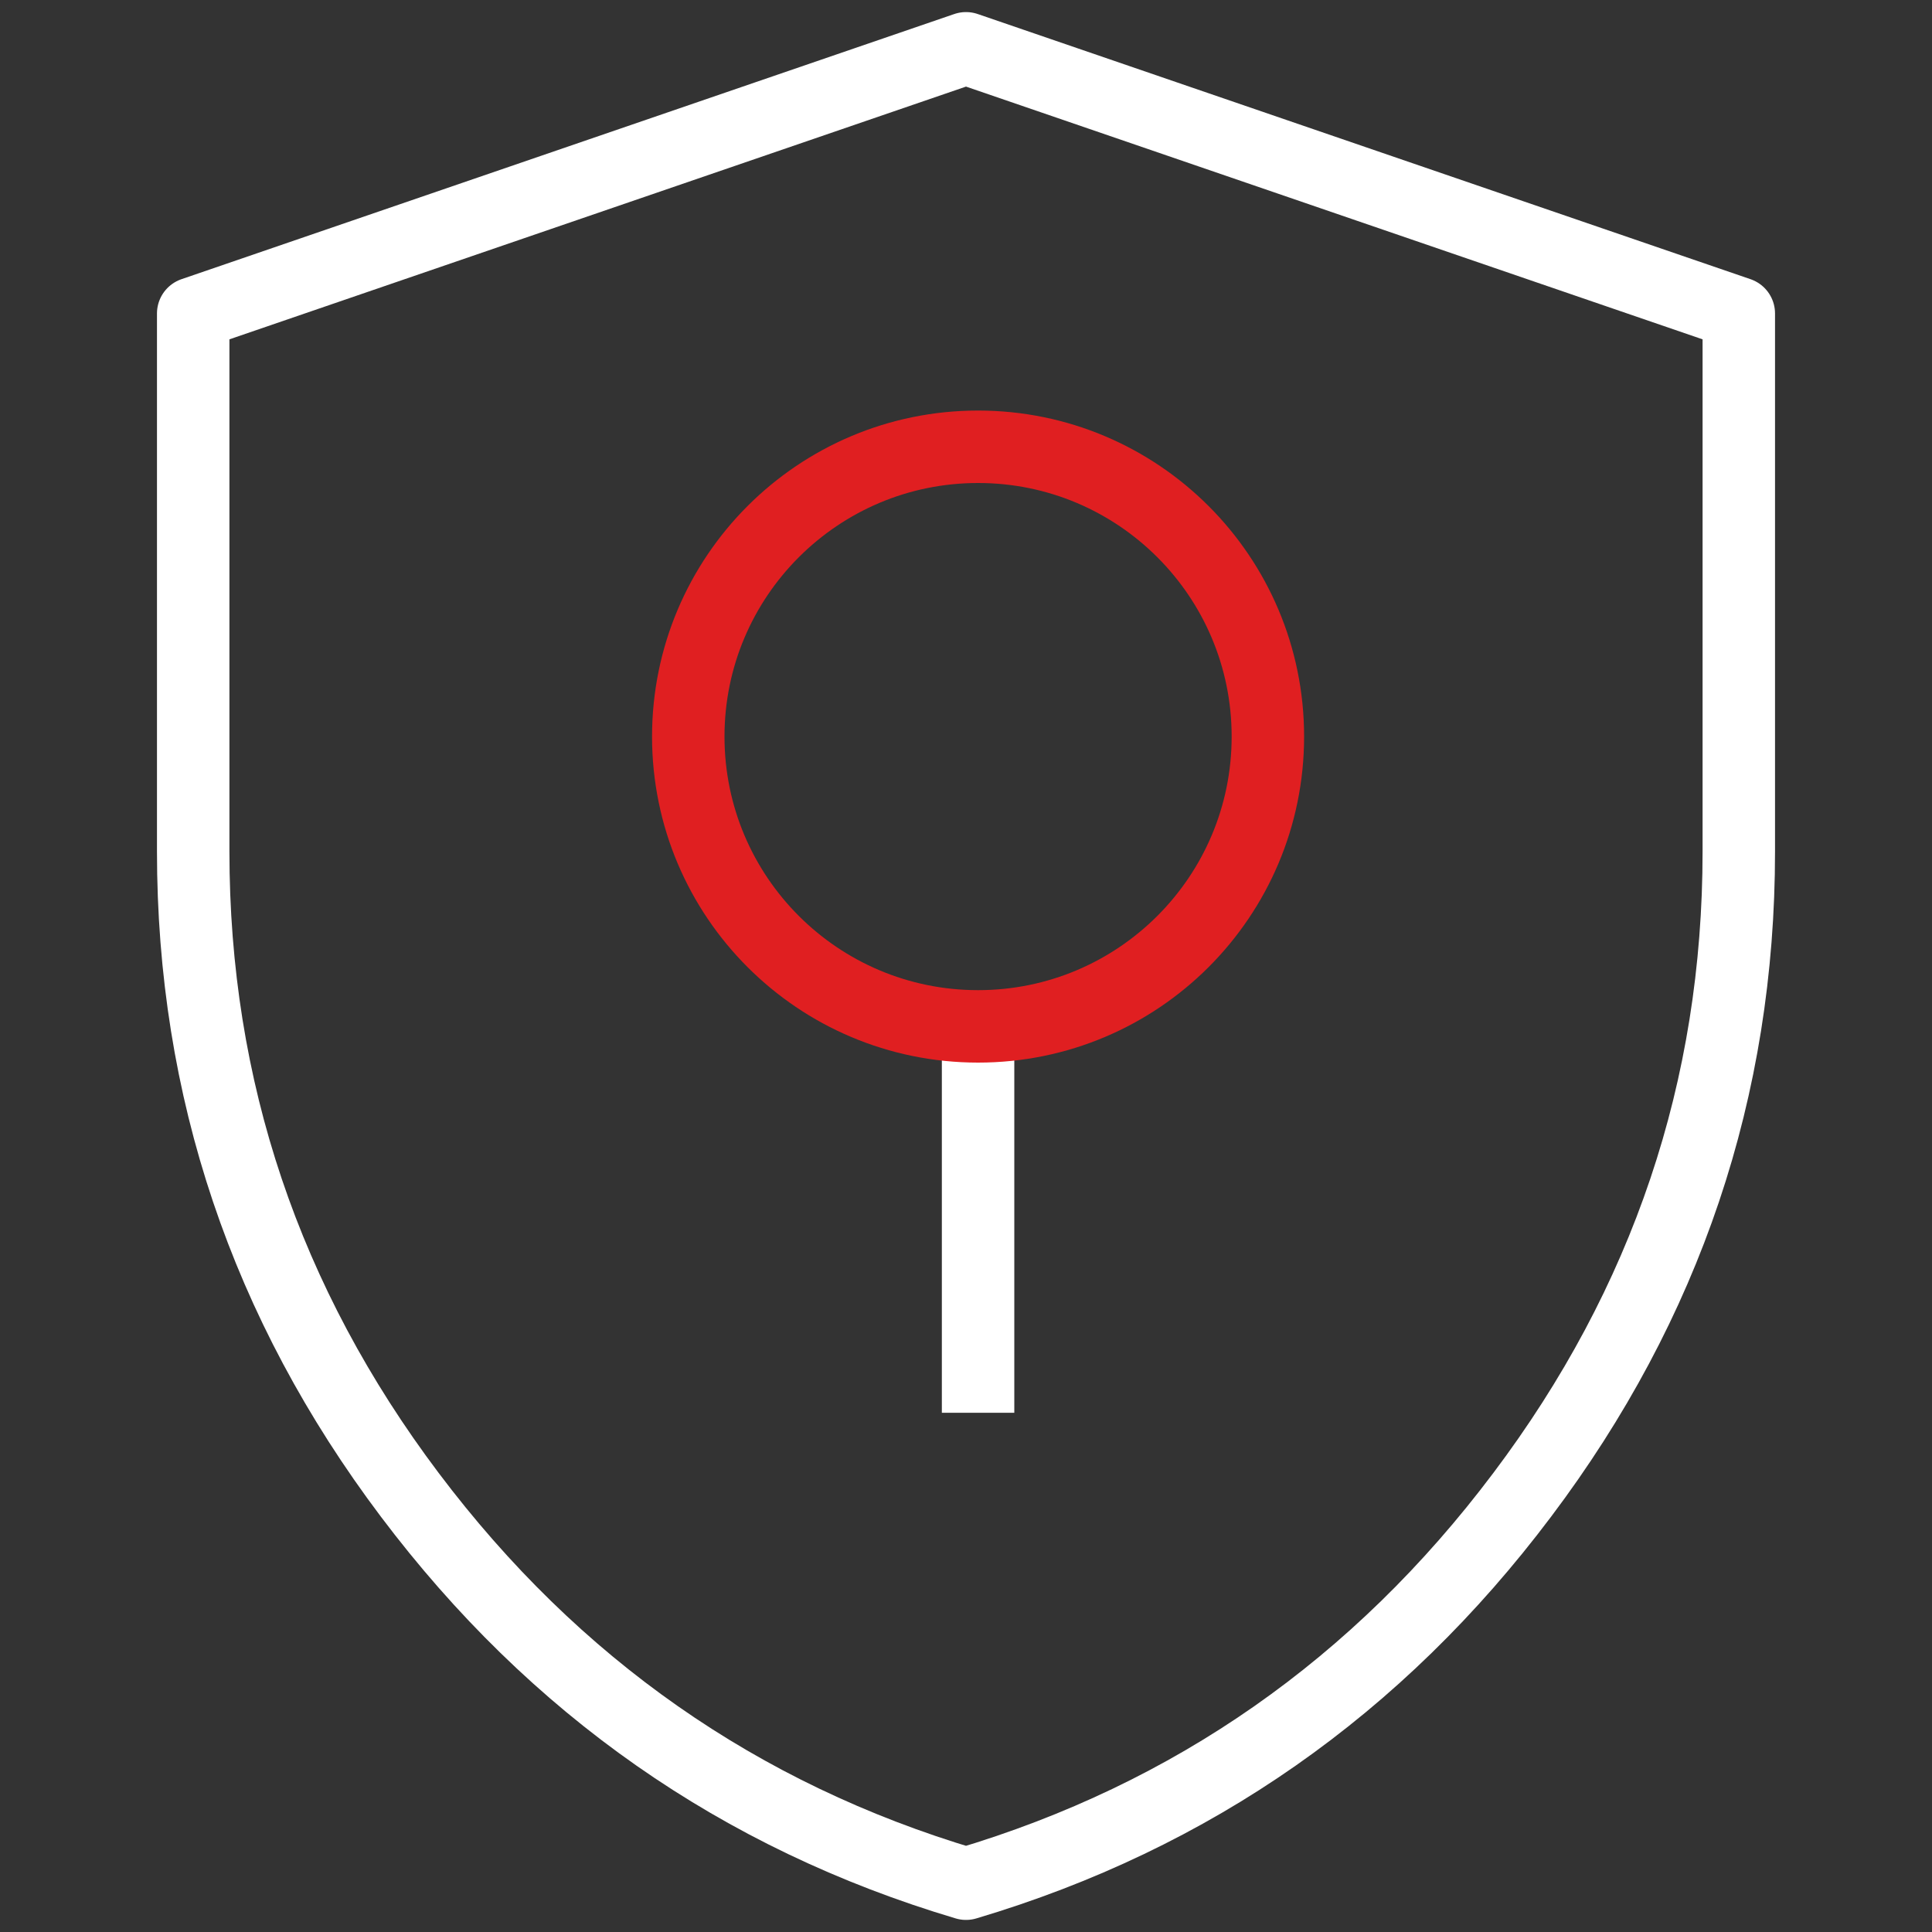
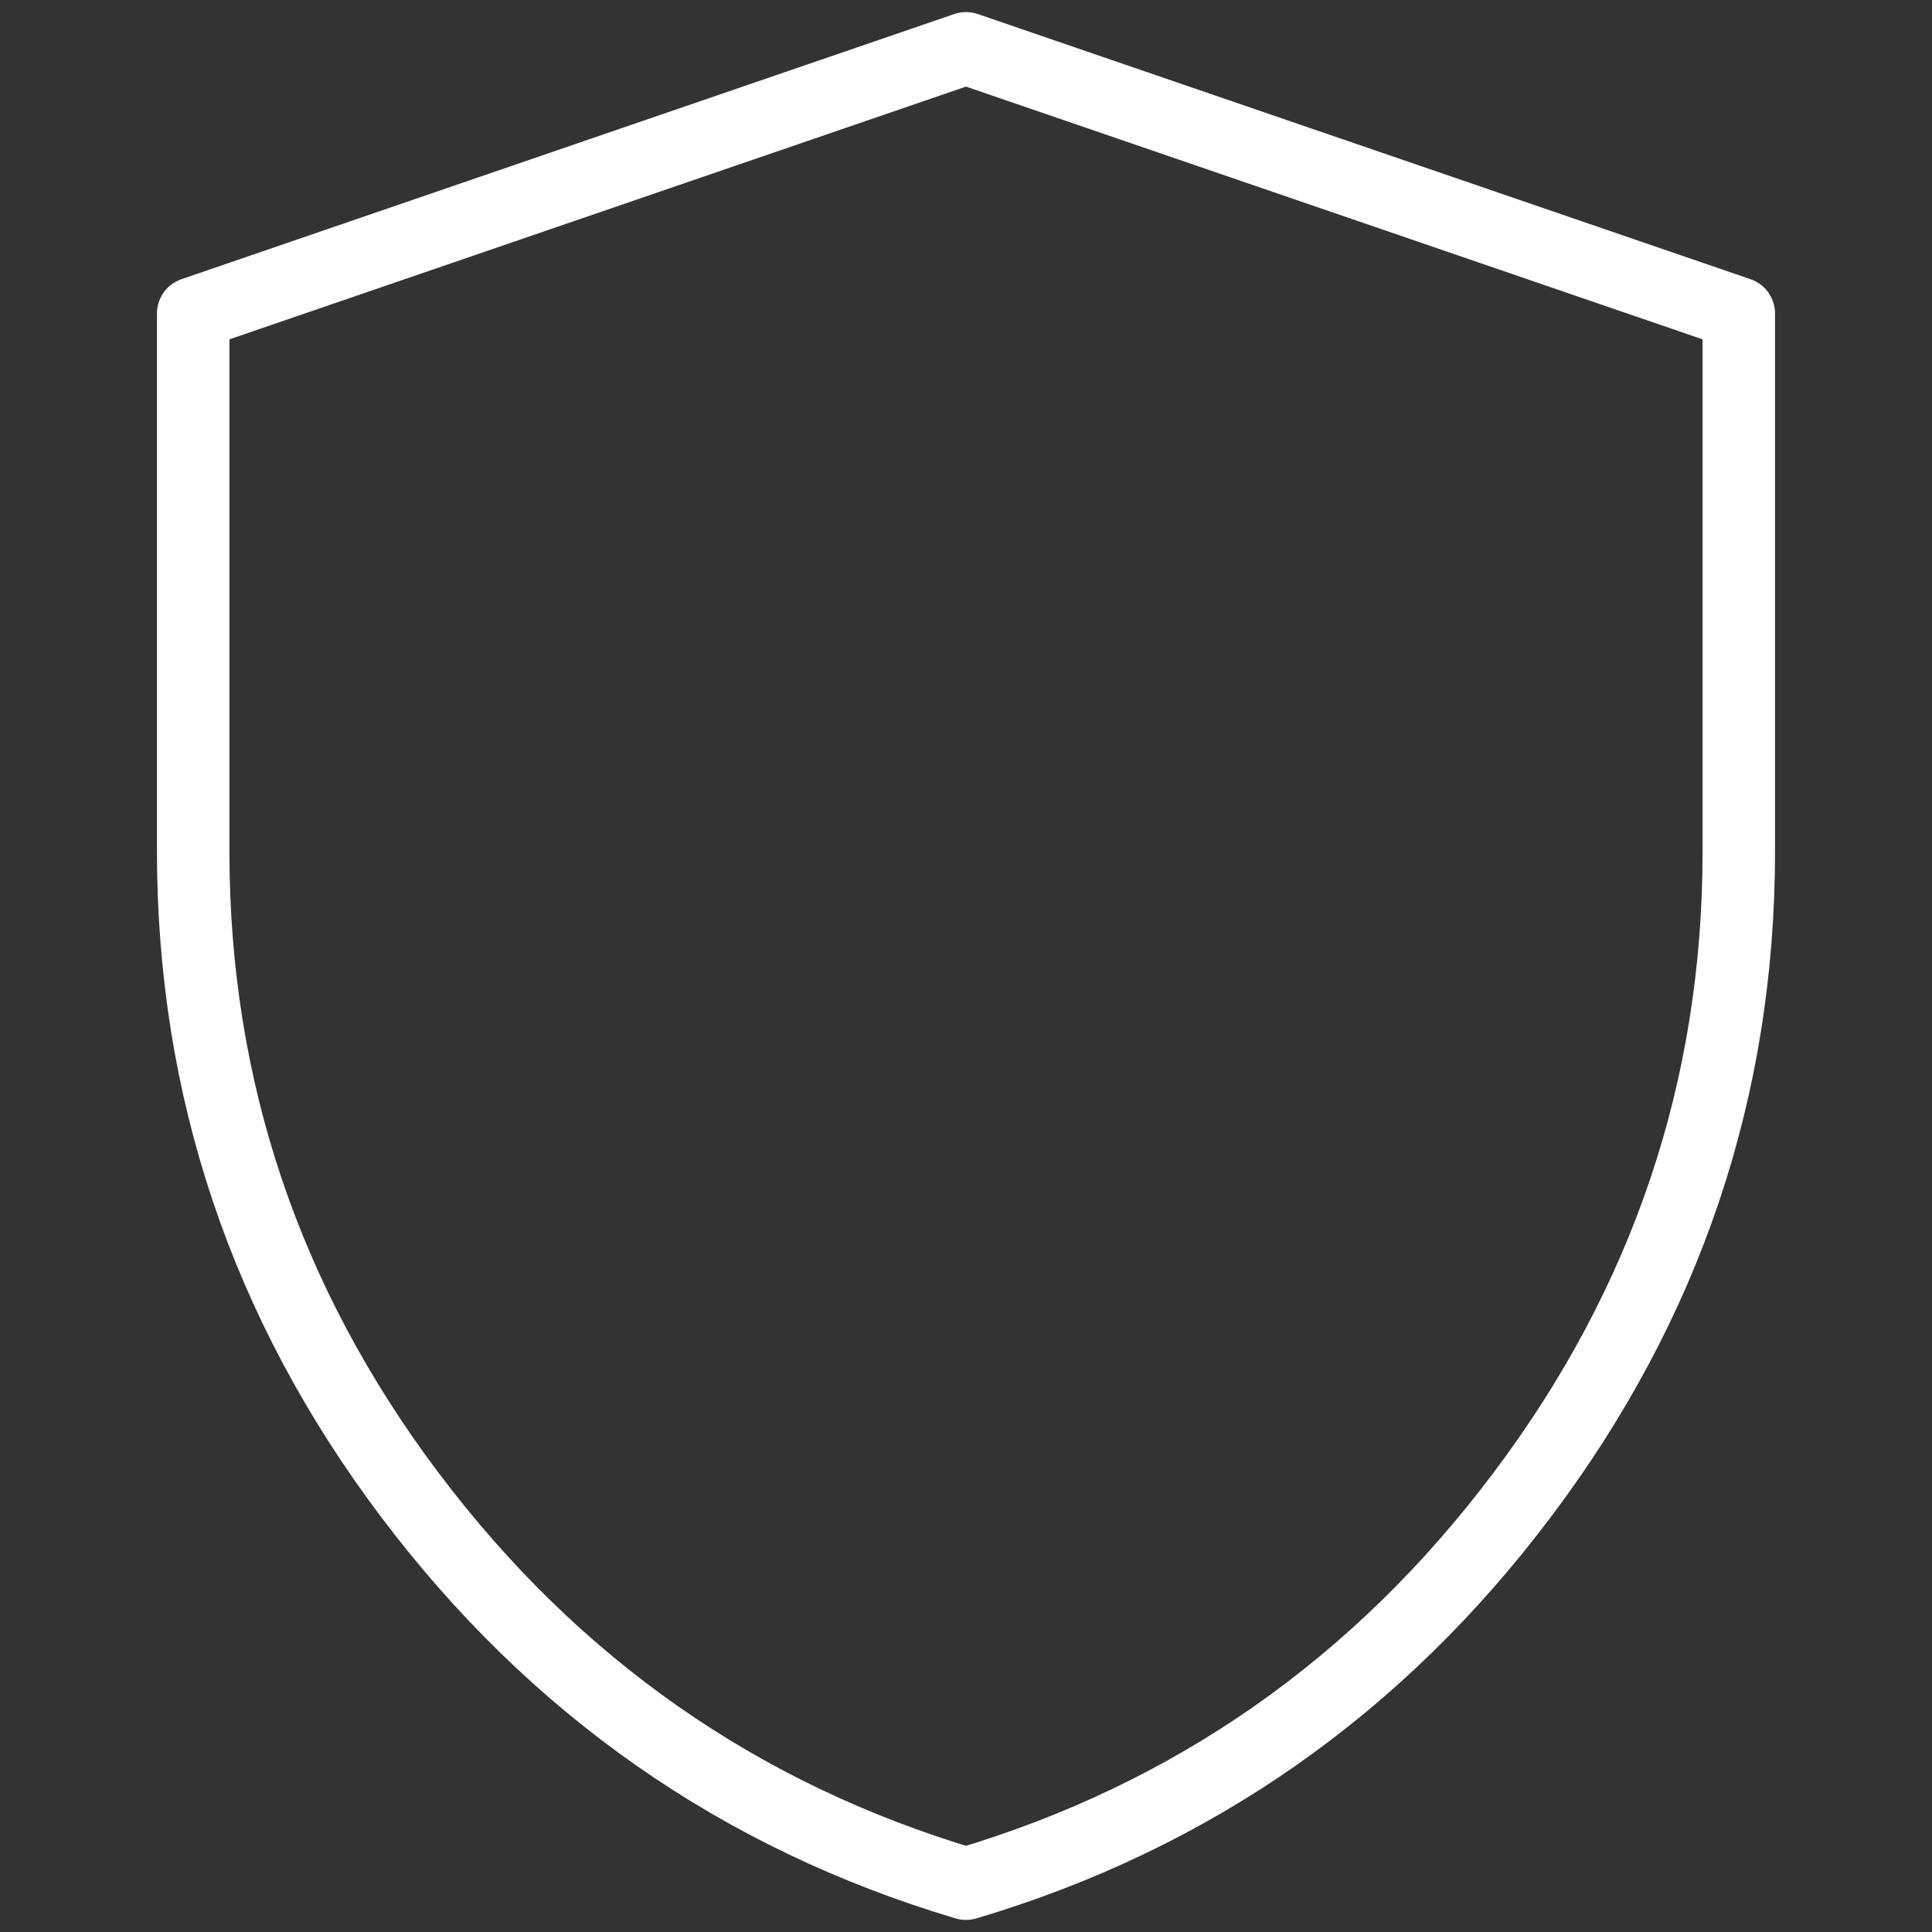
<svg xmlns="http://www.w3.org/2000/svg" width="80" height="80" viewBox="0 0 80 80" fill="none">
  <rect x="0" y="0" width="80" height="80" fill="#333333" stroke="none" />
  <path d="M40 78C49.38 75.21 57.06 69.84 63.03 61.9C69.01 53.96 72 45.08 72 35.26V12.98L40 2L8 12.98V35.26C8 45.08 10.99 53.96 16.97 61.9C22.95 69.84 30.63 75.21 40 78Z" stroke="white" stroke-width="3" stroke-linejoin="round" />
-   <path d="M40.5 42.5V58.5" stroke="white" stroke-width="3" stroke-linejoin="round" />
-   <path d="M40.5 42.5C47.127 42.5 52.5 37.127 52.5 30.5C52.5 23.873 47.127 18.5 40.5 18.5C33.873 18.5 28.5 23.873 28.5 30.5C28.5 37.127 33.873 42.5 40.5 42.5Z" stroke="#E01F21" stroke-width="3" stroke-linejoin="round" />
</svg>